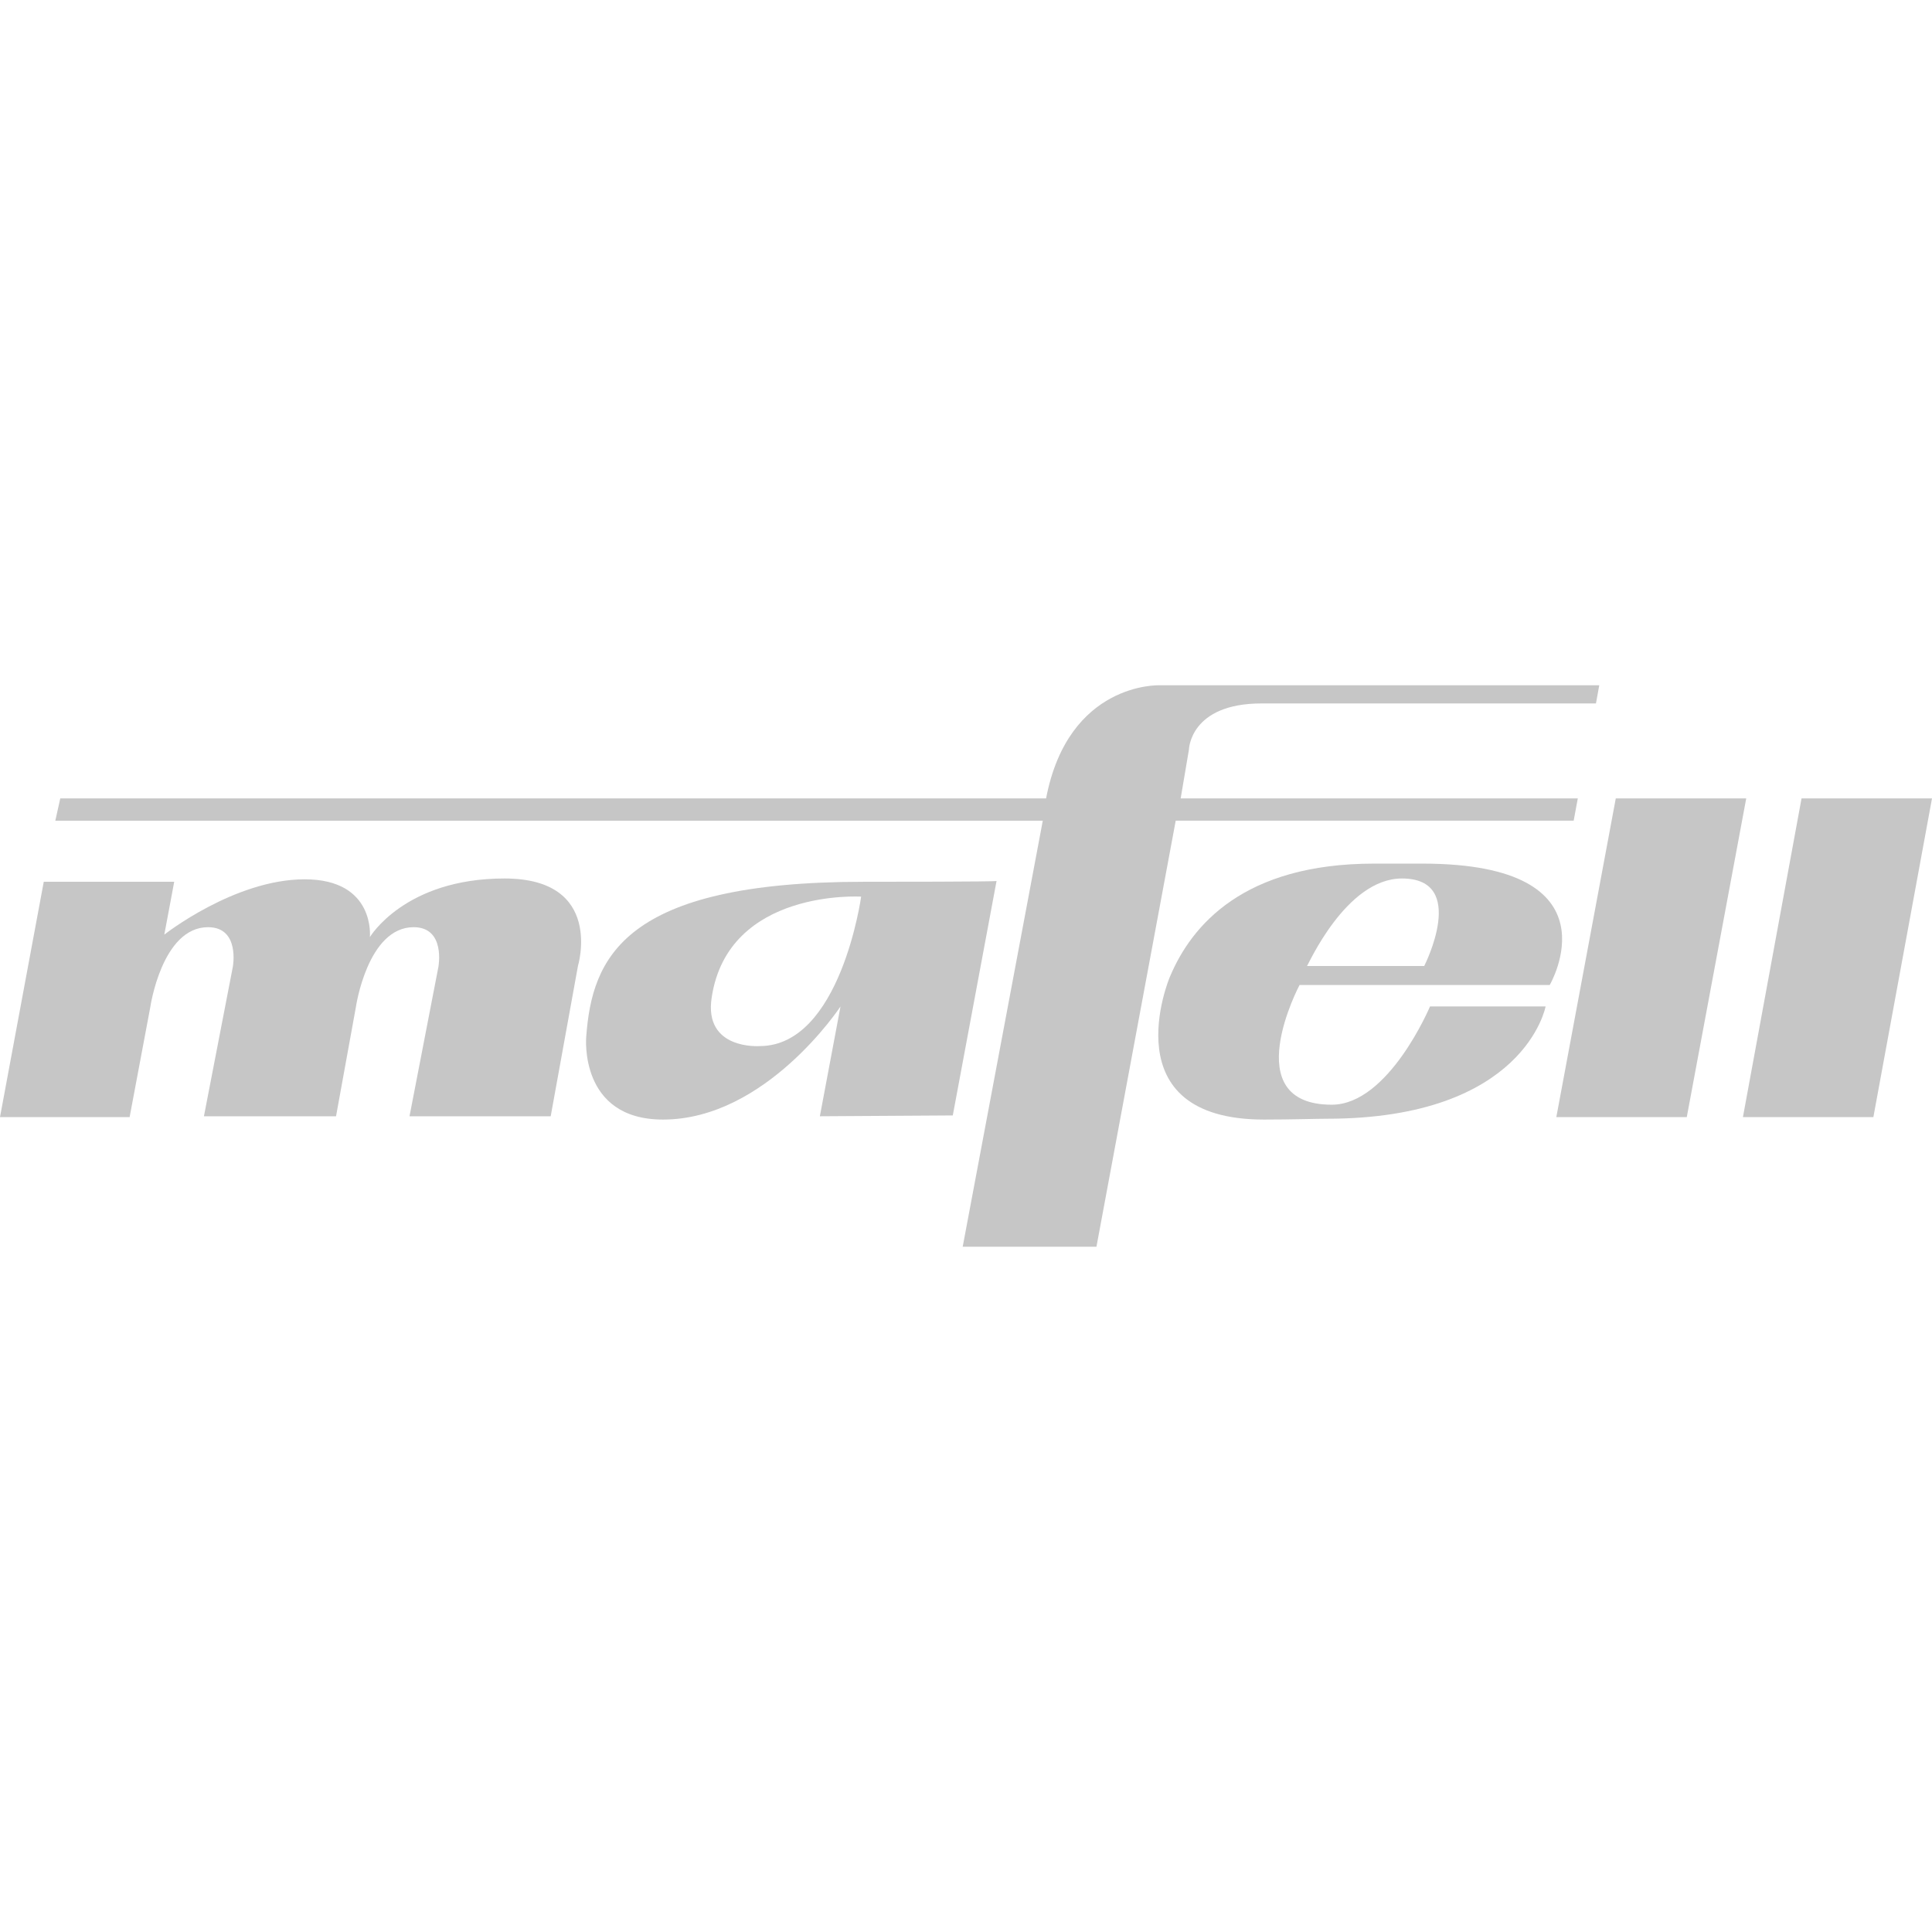
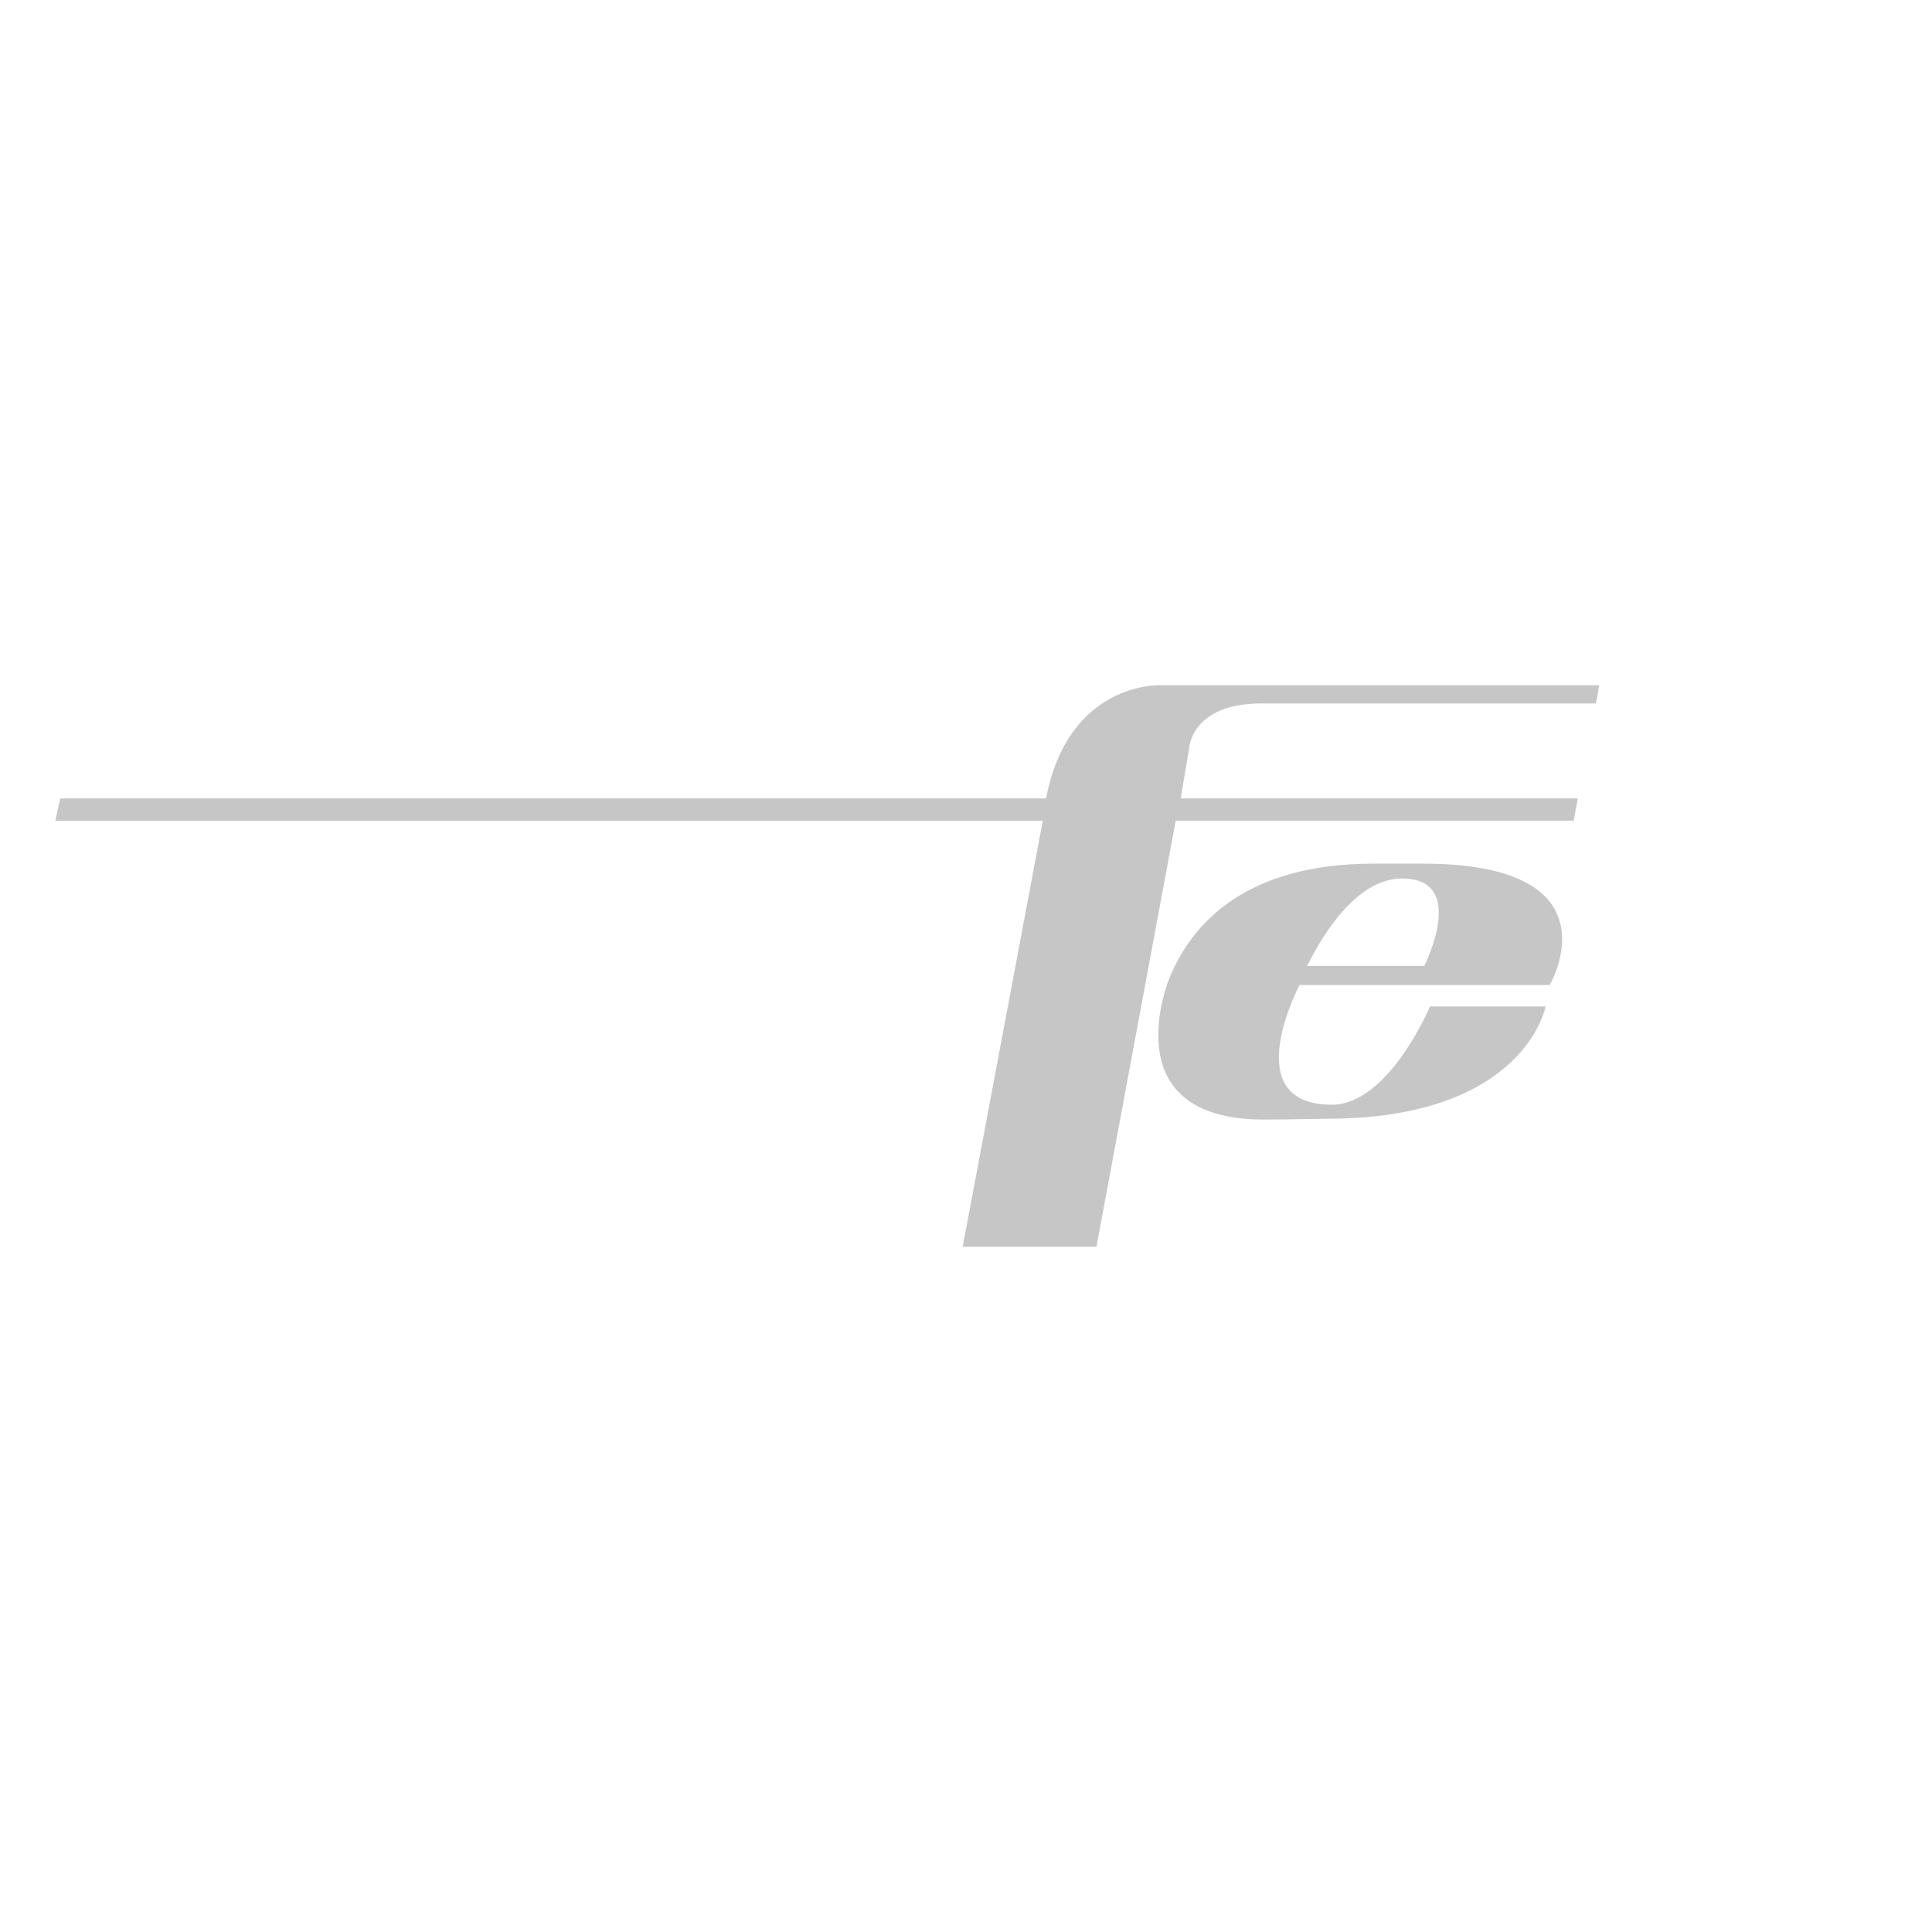
<svg xmlns="http://www.w3.org/2000/svg" version="1.1" id="Ebene_1" x="0px" y="0px" viewBox="0 0 234 234" style="enable-background:new 0 0 234 234;" xml:space="preserve">
  <style type="text/css">
	.st0{fill:#FFFFFF;}
	.st1{fill:#C6C6C6;}
</style>
-   <rect x="0" class="st0" width="234" height="234" />
  <g>
-     <path class="st1" d="M0,135.3h15.7l2.5-13.3c0,0,1.4-9.7,7-9.7c3.9,0,3,4.8,3,4.8l-3.5,18.1h16l2.4-13.2h0c0,0,1.4-9.7,7-9.7   c3.9,0,3,4.8,3,4.8l-3.5,18.1h17.1L70,117c0,0,3.2-10.6-8.9-10.6c-12.1,0-16.3,7.1-16.3,7.1s0.7-7-7.9-7c-8.5,0-17,6.7-17,6.7   l1.2-6.4l-15.8,0L0,135.3z" />
    <path class="st1" d="M42.9,122.9" />
-     <path class="st1" d="M104.6,106.8c-29.1,0-32.9,9.2-33.6,18.8c0,0-0.9,10,9.3,10c12.5,0,21.5-13.7,21.5-13.7l-2.5,13.3l16.1-0.1   l5.3-28.4C120.7,106.8,106.9,106.8,104.6,106.8z M92,126.7c0,0-6.8,0.5-5.8-5.9c2-13.2,18.1-12.2,18.1-12.2S101.8,126.7,92,126.7z" />
    <path class="st1" d="M116.6,151h16.2l9.6-51.6h48.2l0.5-2.7H143l1-5.9c0,0,0.1-5.6,8.8-5.6c8.7,0,40.5,0,40.5,0l0.4-2.2h-53.3   c0,0-11-0.4-13.7,13.7H7.3l-0.6,2.7h119.6L116.6,151z" />
    <path class="st1" d="M158.5,117" />
    <path class="st1" d="M187.7,119.3c0,0,8.6-14.7-15.4-14.7c-0.2,0-5.7,0-5.9,0c-15.8,0-22.1,7.5-24.7,13.7   c-0.1,0.2-7.2,17.3,11.4,17.3c3.2,0,6.4-0.1,7.6-0.1c24,0,26.5-13.6,26.5-13.6h-14c0,0-5,11.9-11.9,11.9c-11.6,0-3.9-14.5-3.9-14.5   H187.7z M169.8,106.4c8.1,0,2.7,10.6,2.7,10.6h-14.2C158.4,117,163,106.4,169.8,106.4z" />
-     <polygon class="st1" points="204.3,135.3 188.5,135.3 195.7,96.7 211.5,96.7  " />
-     <polygon class="st1" points="226.9,135.3 211.1,135.3 218.2,96.7 234,96.7  " />
    <path class="st1" d="M155.8,122.6" />
  </g>
</svg>